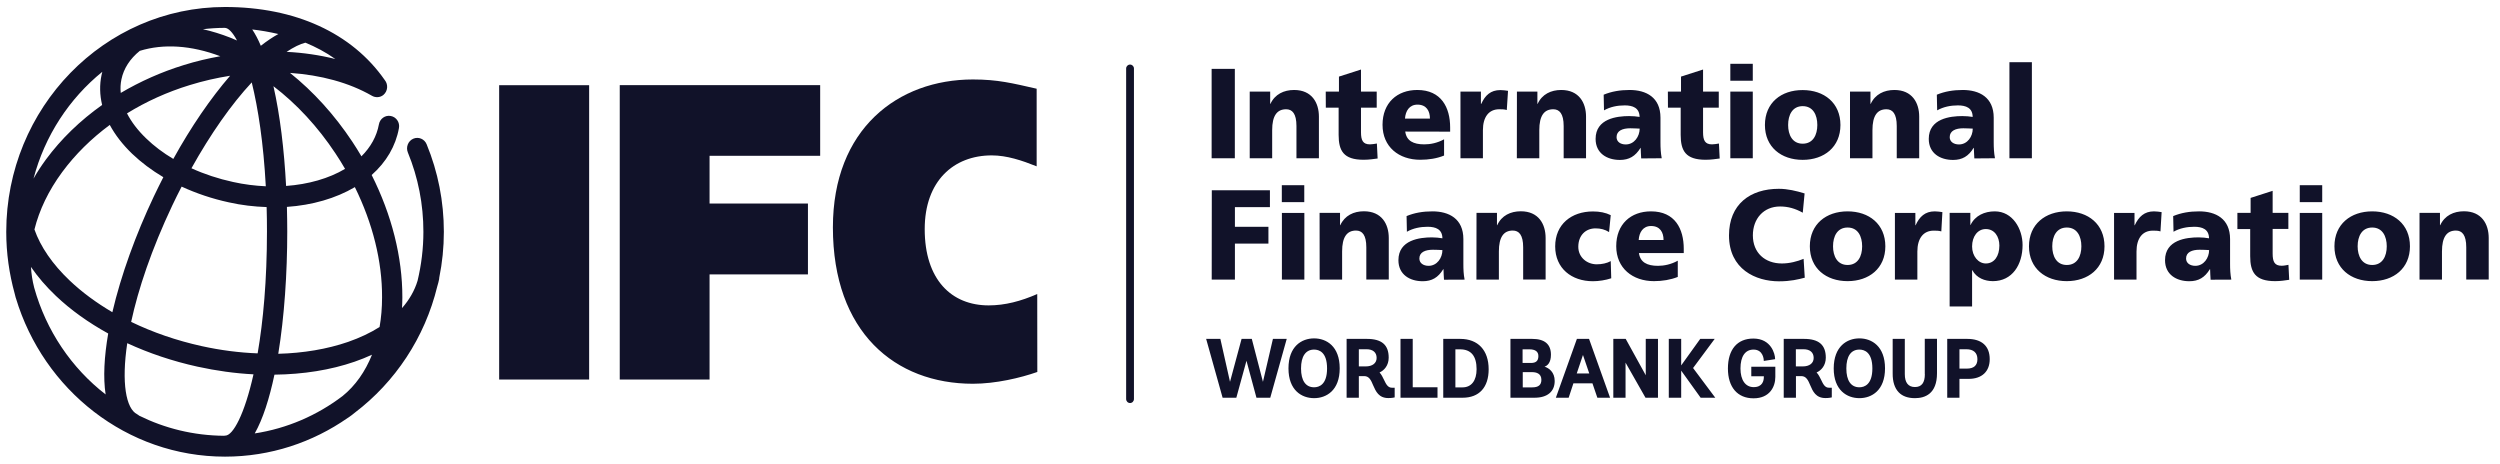
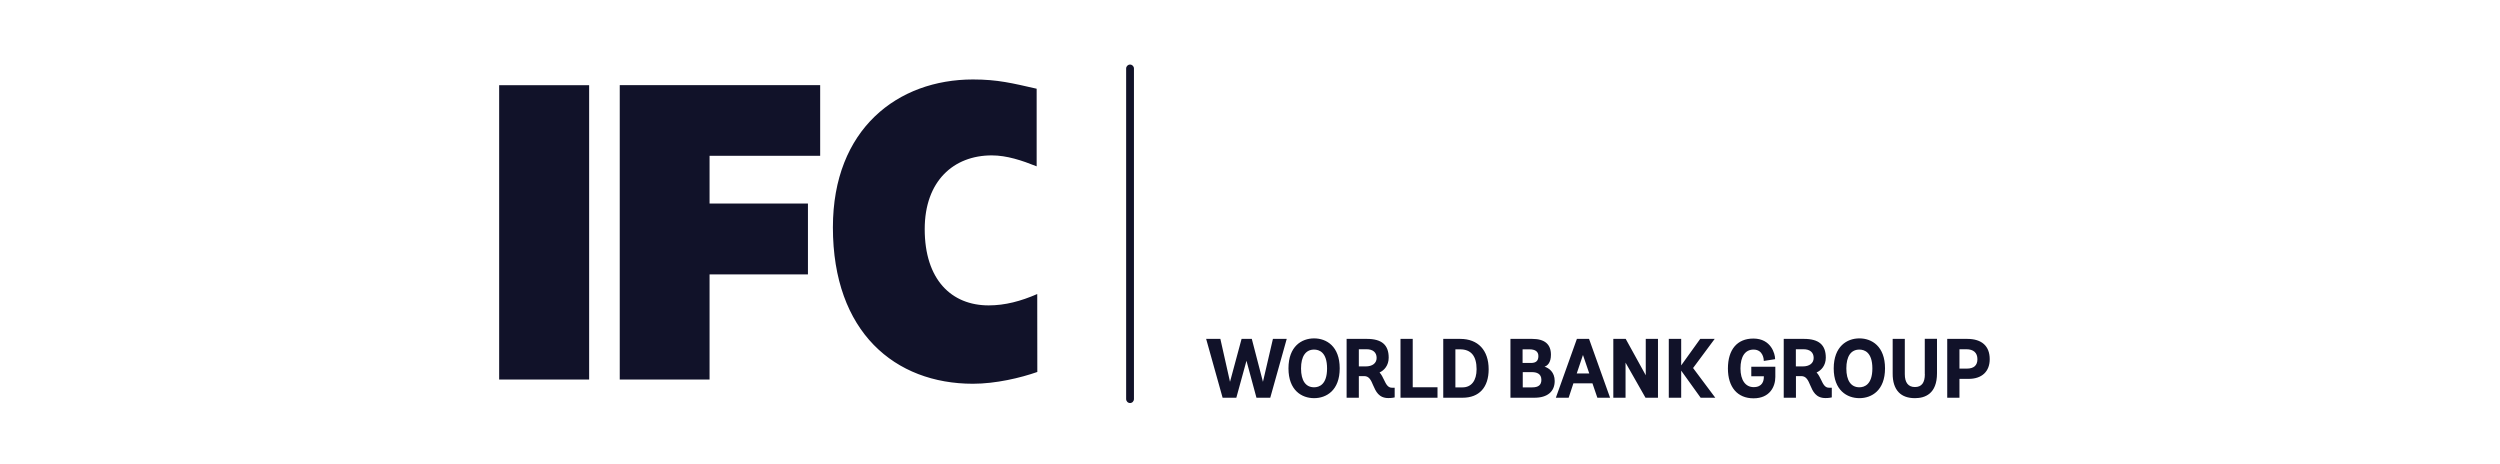
<svg xmlns="http://www.w3.org/2000/svg" width="275" height="51" viewBox="0 0 275 51" fill="none">
  <g clip-path="url(#clip0_8036_3668)">
-     <path d="M133.279 7.574H135.832V17.408H133.279V7.574ZM137.469 17.408H139.939V14.315C139.939 12.741 140.461 12.019 141.476 12.019C142.144 12.019 142.61 12.491 142.61 13.861V17.408H145.08V12.824C145.08 11.306 144.303 9.898 142.354 9.898C141.229 9.898 140.241 10.361 139.747 11.426H139.72V10.074H137.469M145.84 11.843H147.249V14.834C147.249 16.574 147.779 17.574 149.993 17.574C150.615 17.574 151.082 17.491 151.539 17.435L151.457 15.787C151.21 15.824 150.954 15.88 150.697 15.88C149.92 15.88 149.709 15.435 149.709 14.546V11.843H151.438V10.074H149.709V7.648L147.285 8.426V10.074H145.831M159.516 14.482V14.019C159.516 11.834 158.546 9.898 155.903 9.898C153.689 9.898 152.079 11.306 152.079 13.732C152.079 16.158 153.872 17.574 156.223 17.574C157.147 17.574 158.052 17.435 158.848 17.111V15.324C158.107 15.732 157.339 15.88 156.671 15.88C155.464 15.88 154.713 15.491 154.576 14.472M154.549 13.046C154.604 12.204 155.034 11.509 155.921 11.509C156.909 11.509 157.293 12.204 157.293 13.046H154.549ZM165.883 9.991C165.636 9.954 165.334 9.908 165.042 9.908C163.971 9.908 163.358 10.491 162.938 11.426H162.901V10.074H160.651V17.408H163.121V14.315C163.121 12.88 163.761 12.019 164.914 12.019C165.206 12.019 165.472 12.019 165.746 12.102M166.853 17.408H169.323V14.315C169.323 12.741 169.844 12.019 170.86 12.019C171.528 12.019 172.003 12.491 172.003 13.861V17.408H174.464V12.824C174.464 11.306 173.687 9.898 171.738 9.898C170.613 9.898 169.625 10.361 169.14 11.426H169.113V10.074H166.862M182.789 17.408C182.679 16.824 182.652 16.25 182.652 15.676V12.945C182.652 10.704 181.078 9.898 179.258 9.898C178.206 9.898 177.282 10.056 176.404 10.417L176.44 12.139C177.126 11.75 177.913 11.593 178.718 11.593C179.606 11.593 180.337 11.861 180.356 12.861C180.035 12.806 179.596 12.769 179.203 12.769C177.886 12.769 175.516 13.037 175.516 15.278C175.516 16.871 176.779 17.593 178.188 17.593C179.203 17.593 179.889 17.185 180.456 16.269H180.475C180.475 16.648 180.52 17.028 180.529 17.426M178.828 15.889C178.252 15.889 177.822 15.593 177.822 15.084C177.822 14.38 178.48 14.111 179.322 14.111C179.688 14.111 180.045 14.139 180.365 14.148C180.356 15.019 179.77 15.889 178.828 15.889ZM183.475 11.843H184.875V14.834C184.875 16.574 185.405 17.574 187.619 17.574C188.241 17.574 188.708 17.491 189.165 17.435L189.083 15.787C188.836 15.824 188.58 15.88 188.324 15.88C187.546 15.88 187.336 15.435 187.336 14.546V11.843H189.065V10.074H187.336V7.648L184.911 8.426V10.074H183.466M192.806 7.019H190.336V8.88H192.806M190.336 17.408H192.806V10.074H190.336V17.408ZM194.142 13.75C194.142 16.176 195.935 17.584 198.295 17.584C200.655 17.584 202.448 16.176 202.448 13.75C202.448 11.315 200.655 9.908 198.295 9.908C195.935 9.898 194.142 11.306 194.142 13.75ZM199.905 13.75C199.905 14.834 199.439 15.806 198.295 15.806C197.161 15.806 196.694 14.834 196.694 13.75C196.694 12.648 197.161 11.676 198.295 11.676C199.439 11.676 199.905 12.648 199.905 13.75ZM203.5 17.408H205.97V14.315C205.97 12.741 206.492 12.019 207.507 12.019C208.175 12.019 208.642 12.491 208.642 13.861V17.408H211.112V12.824C211.112 11.306 210.334 9.898 208.386 9.898C207.26 9.898 206.272 10.361 205.778 11.426H205.751V10.074H203.5M219.446 17.408C219.336 16.824 219.308 16.25 219.308 15.676V12.945C219.308 10.704 217.726 9.898 215.905 9.898C214.853 9.898 213.929 10.056 213.051 10.417L213.088 12.139C213.774 11.75 214.57 11.593 215.366 11.593C216.253 11.593 216.985 11.861 216.994 12.861C216.683 12.806 216.244 12.769 215.85 12.769C214.533 12.769 212.164 13.037 212.164 15.278C212.164 16.871 213.426 17.593 214.835 17.593C215.85 17.593 216.537 17.185 217.095 16.269H217.122C217.122 16.648 217.168 17.028 217.177 17.426M215.485 15.889C214.908 15.889 214.469 15.593 214.469 15.084C214.469 14.38 215.128 14.111 215.96 14.111C216.326 14.111 216.692 14.139 217.003 14.148C217.003 15.019 216.418 15.889 215.485 15.889ZM221.037 17.408H223.507V6.843H221.037V17.408ZM133.288 30.759H135.841V26.797H139.527V24.945H135.841V22.787H139.692V20.926H133.298M143.47 20.371H141V22.232H143.47M141.009 30.759H143.479V23.426H141.009V30.759ZM145.163 30.759H147.633V27.658C147.633 26.084 148.154 25.361 149.16 25.361C149.837 25.361 150.295 25.834 150.295 27.204V30.75H152.765V26.176C152.765 24.648 151.987 23.241 150.03 23.241C148.904 23.241 147.925 23.704 147.431 24.769H147.404V23.417H145.154M161.108 30.759C160.989 30.185 160.971 29.602 160.971 29.028V26.297C160.971 24.056 159.388 23.25 157.568 23.25C156.516 23.25 155.592 23.408 154.723 23.769L154.759 25.491C155.445 25.102 156.241 24.945 157.037 24.945C157.924 24.945 158.656 25.213 158.665 26.213C158.345 26.158 157.906 26.111 157.513 26.111C156.195 26.111 153.826 26.38 153.826 28.621C153.826 30.213 155.088 30.935 156.497 30.935C157.513 30.935 158.199 30.528 158.757 29.611H158.784C158.784 29.991 158.821 30.37 158.839 30.769M157.147 29.241C156.57 29.241 156.131 28.945 156.131 28.435C156.131 27.732 156.79 27.472 157.623 27.472C157.988 27.472 158.345 27.491 158.665 27.509C158.665 28.371 158.071 29.241 157.147 29.241ZM162.407 30.759H164.877V27.658C164.877 26.084 165.398 25.361 166.405 25.361C167.082 25.361 167.548 25.834 167.548 27.204V30.75H170.018V26.176C170.018 24.648 169.241 23.241 167.292 23.241C166.167 23.241 165.179 23.704 164.694 24.769H164.667V23.417H162.416M177.181 23.667C176.623 23.389 175.965 23.259 175.224 23.259C172.863 23.259 171.07 24.667 171.07 27.102C171.07 29.519 172.872 30.935 175.224 30.935C175.882 30.935 176.623 30.815 177.236 30.611L177.181 28.722C176.77 28.954 176.212 29.074 175.644 29.074C174.574 29.074 173.613 28.315 173.613 27.148C173.613 25.88 174.428 25.121 175.507 25.121C176.093 25.121 176.55 25.25 176.998 25.528M185.213 27.834V27.371C185.213 25.176 184.253 23.25 181.609 23.25C179.386 23.25 177.785 24.658 177.785 27.084C177.785 29.5 179.587 30.926 181.938 30.926C182.853 30.926 183.759 30.778 184.555 30.463V28.676C183.823 29.084 183.045 29.241 182.377 29.241C181.17 29.241 180.42 28.843 180.282 27.834M180.255 26.398C180.31 25.556 180.731 24.861 181.618 24.861C182.606 24.861 182.99 25.556 182.99 26.398H180.255ZM198.396 28.472C197.701 28.759 196.85 28.982 196.008 28.982C194.151 28.982 192.815 27.815 192.815 25.889C192.815 24.056 193.996 22.713 195.807 22.713C196.685 22.713 197.472 22.935 198.304 23.398L198.506 21.278C197.591 21 196.649 20.769 195.67 20.769C192.514 20.769 190.19 22.472 190.19 25.898C190.19 29.621 193.136 30.945 195.688 30.945C196.987 30.945 197.801 30.732 198.524 30.547M199.082 27.093C199.082 29.519 200.875 30.926 203.235 30.926C205.595 30.926 207.388 29.519 207.388 27.093C207.388 24.658 205.595 23.25 203.235 23.25C200.875 23.25 199.082 24.658 199.082 27.093ZM204.836 27.093C204.836 28.185 204.37 29.148 203.235 29.148C202.101 29.148 201.634 28.176 201.634 27.093C201.634 25.991 202.101 25.028 203.235 25.028C204.379 25.028 204.836 26 204.836 27.093ZM213.664 23.334C213.417 23.297 213.115 23.25 212.822 23.25C211.752 23.25 211.139 23.843 210.718 24.778H210.691V23.426H208.44V30.759H210.91V27.667C210.91 26.232 211.56 25.371 212.704 25.371C212.987 25.371 213.271 25.371 213.545 25.454M214.46 33.713H216.93V29.722H216.957C217.424 30.593 218.348 30.926 219.217 30.926C221.349 30.926 222.483 29.121 222.483 26.954C222.483 25.176 221.394 23.25 219.427 23.25C218.302 23.25 217.259 23.713 216.765 24.741H216.738V23.417H214.46M218.439 25.195C219.4 25.195 219.931 26.037 219.931 27.009C219.931 28.185 219.363 28.982 218.439 28.982C217.616 28.982 216.93 28.176 216.93 27.111C216.93 26.019 217.534 25.195 218.439 25.195ZM223.187 27.093C223.187 29.519 224.989 30.926 227.341 30.926C229.701 30.926 231.494 29.519 231.494 27.093C231.494 24.658 229.701 23.25 227.341 23.25C224.999 23.25 223.187 24.658 223.187 27.093ZM228.951 27.093C228.951 28.185 228.484 29.148 227.35 29.148C226.215 29.148 225.749 28.176 225.749 27.093C225.749 25.991 226.215 25.028 227.35 25.028C228.484 25.028 228.951 26 228.951 27.093ZM237.779 23.334C237.532 23.297 237.23 23.25 236.937 23.25C235.876 23.25 235.254 23.843 234.824 24.778H234.796V23.426H232.546V30.759H235.016V27.667C235.016 26.232 235.656 25.371 236.809 25.371C237.102 25.371 237.376 25.371 237.651 25.454M245.445 30.759C245.335 30.185 245.308 29.602 245.308 29.028V26.297C245.308 24.056 243.725 23.25 241.904 23.25C240.843 23.25 239.928 23.408 239.05 23.769L239.087 25.491C239.773 25.102 240.569 24.945 241.365 24.945C242.252 24.945 242.984 25.213 242.993 26.213C242.682 26.158 242.243 26.111 241.84 26.111C240.523 26.111 238.154 26.38 238.154 28.621C238.154 30.213 239.416 30.935 240.825 30.935C241.84 30.935 242.526 30.528 243.085 29.611H243.112C243.112 29.991 243.149 30.37 243.167 30.769M241.484 29.241C240.907 29.241 240.468 28.945 240.468 28.435C240.468 27.732 241.127 27.472 241.959 27.472C242.325 27.472 242.691 27.491 243.002 27.509C243.002 28.371 242.417 29.241 241.484 29.241ZM246.113 25.195H247.521V28.176C247.521 29.926 248.061 30.926 250.266 30.926C250.888 30.926 251.345 30.843 251.812 30.778L251.73 29.13C251.483 29.176 251.226 29.232 250.979 29.232C250.193 29.232 249.991 28.778 249.991 27.889V25.185H251.72V23.417H249.991V20.991L247.567 21.769V23.417H246.113M255.444 20.371H252.974V22.232H255.444M252.974 30.759H255.444V23.426H252.974V30.759ZM256.788 27.093C256.788 29.519 258.581 30.926 260.942 30.926C263.302 30.926 265.095 29.519 265.095 27.093C265.095 24.658 263.302 23.25 260.942 23.25C258.581 23.25 256.788 24.658 256.788 27.093ZM262.543 27.093C262.543 28.185 262.076 29.148 260.942 29.148C259.807 29.148 259.341 28.176 259.341 27.093C259.341 25.991 259.807 25.028 260.942 25.028C262.076 25.028 262.543 26 262.543 27.093ZM266.147 30.759H268.617V27.658C268.617 26.084 269.138 25.361 270.154 25.361C270.822 25.361 271.288 25.834 271.288 27.204V30.75H273.758V26.176C273.758 24.648 272.981 23.241 271.032 23.241C269.907 23.241 268.919 23.704 268.425 24.769H268.397V23.417H266.147" fill="#111229" />
    <path d="M216.399 37.278C217.991 37.278 218.869 38.065 218.869 39.51C218.869 40.871 218 41.676 216.555 41.676H215.54V43.75H214.195V37.278M215.549 40.547H216.345C217.122 40.547 217.516 40.195 217.516 39.51C217.516 38.806 217.086 38.417 216.299 38.417H215.54V40.547H215.549ZM211.734 41.158C211.734 42.102 211.377 42.574 210.645 42.574C209.913 42.574 209.529 42.093 209.529 41.158V37.278H208.194V41.065C208.184 41.991 208.413 42.695 208.861 43.158C209.273 43.584 209.877 43.797 210.645 43.797C211.752 43.797 213.07 43.324 213.07 41.056V37.269H211.725V41.158H211.734ZM204.534 37.222C205.897 37.222 207.352 38.093 207.352 40.519C207.352 42.935 205.897 43.797 204.534 43.797C203.171 43.797 201.708 42.935 201.708 40.519C201.717 38.093 203.171 37.222 204.534 37.222ZM204.534 42.602C205.065 42.602 205.961 42.324 205.961 40.528C205.961 38.722 205.065 38.454 204.534 38.454C203.601 38.454 203.098 39.195 203.098 40.528C203.098 41.871 203.61 42.602 204.534 42.602ZM200.326 41.787C200.546 42.25 200.738 42.648 201.177 42.648H201.497V43.713L201.451 43.722C201.442 43.722 201.214 43.787 200.802 43.787C199.741 43.787 199.411 43.047 199.128 42.38C198.899 41.834 198.689 41.371 198.14 41.371H197.554V43.75H196.21V37.278H198.442C200.07 37.278 200.838 37.935 200.838 39.343C200.838 40.204 200.335 40.75 199.823 40.972C200.043 41.195 200.18 41.5 200.326 41.787ZM197.554 40.306H198.295C199.045 40.306 199.503 39.954 199.503 39.371C199.503 38.769 199.1 38.417 198.387 38.417H197.545V40.306H197.554ZM192.633 41.389H194.023V41.463C194.023 41.88 193.877 42.584 192.907 42.584C192.001 42.584 191.452 41.815 191.452 40.528C191.452 39.204 191.974 38.454 192.889 38.454C193.968 38.454 194.014 39.574 194.014 39.63V39.704L195.258 39.51V39.454C195.258 38.982 194.856 37.241 192.87 37.241C191.096 37.241 190.071 38.445 190.071 40.537C190.071 42.593 191.123 43.815 192.889 43.815C194.663 43.815 195.286 42.547 195.286 41.463V40.343H192.642V41.389H192.633ZM188.617 37.278H187.025L184.93 40.195V37.278H183.567V43.75H184.93V40.769L187.071 43.75H188.681L186.238 40.482L188.617 37.278ZM181.033 41.278L178.828 37.278H177.465V43.75H178.81V39.889L181.005 43.75H182.378V37.278H181.033V41.278ZM174.812 37.324L177.108 43.75H175.709L175.169 42.167H173.074L172.552 43.75H171.144L173.458 37.278H174.785L174.812 37.324ZM174.126 39.047L173.44 41.084H174.821L174.126 39.047ZM169.899 40.334C170.384 40.482 171.016 40.935 171.016 41.908C171.016 43.074 170.21 43.75 168.802 43.75H166.149V37.278H168.546C169.909 37.278 170.604 37.861 170.604 39.019C170.604 39.908 170.21 40.232 169.899 40.334ZM168.408 39.926C168.966 39.926 169.222 39.685 169.222 39.167C169.222 38.676 168.884 38.426 168.234 38.426H167.484V39.926H168.408ZM167.493 42.611H168.546C169.232 42.611 169.552 42.343 169.552 41.778C169.552 41.084 168.994 40.935 168.518 40.935H167.503V42.611H167.493ZM160.623 37.278C162.59 37.278 163.752 38.528 163.752 40.621C163.752 42.611 162.709 43.75 160.889 43.75H158.757V37.278H160.623ZM160.093 42.611H160.879C161.849 42.611 162.425 41.871 162.425 40.611C162.425 39.158 161.812 38.426 160.605 38.426H160.093V42.611ZM155.4 37.278H154.055V43.75H158.126V42.602H155.4V37.278ZM152.244 41.787C152.463 42.25 152.664 42.648 153.103 42.648H153.414V43.713L153.378 43.722C153.369 43.722 153.131 43.787 152.719 43.787C151.658 43.787 151.338 43.047 151.045 42.38C150.816 41.834 150.615 41.371 150.057 41.371H149.472V43.75H148.127V37.278H150.359C151.987 37.278 152.756 37.935 152.756 39.343C152.756 40.204 152.253 40.75 151.75 40.972C151.96 41.195 152.106 41.5 152.244 41.787ZM149.472 40.306H150.222C150.963 40.306 151.429 39.954 151.429 39.371C151.429 38.769 151.027 38.417 150.322 38.417H149.472V40.306ZM144.55 37.222C145.913 37.222 147.368 38.093 147.368 40.519C147.368 42.935 145.913 43.797 144.55 43.797C143.187 43.797 141.732 42.935 141.732 40.519C141.732 38.093 143.187 37.222 144.55 37.222ZM144.55 42.602C145.09 42.602 145.977 42.324 145.977 40.528C145.977 38.722 145.09 38.454 144.55 38.454C143.626 38.454 143.114 39.195 143.114 40.528C143.114 41.871 143.626 42.602 144.55 42.602ZM140.022 37.278H141.54L139.729 43.75H138.21L137.112 39.685L135.996 43.75H134.487L132.676 37.278H134.24L135.301 42L136.573 37.278H137.698L138.924 42L140.022 37.278ZM54.907 41.75H64.805V9.371H54.907V41.75ZM68.172 41.75H78.052V30.185H88.874V22.389H78.052V17.139H90.219V9.361H68.172M114.096 32.343C112.294 33.13 110.555 33.593 108.753 33.593C104.664 33.593 101.718 30.769 101.718 25.204C101.718 19.917 104.893 17.093 109.092 17.093C110.748 17.093 112.412 17.648 114.032 18.297V9.759C111.379 9.158 109.76 8.741 107.024 8.741C98.773 8.741 91.619 14.167 91.619 25.009C91.619 36.556 98.471 42.213 107.024 42.213C109.531 42.213 112.257 41.565 114.105 40.917M124.305 44.334C124.543 44.334 124.735 44.139 124.735 43.889V7.537C124.735 7.296 124.543 7.102 124.305 7.102C124.067 7.102 123.875 7.296 123.875 7.537V43.889C123.875 44.139 124.067 44.334 124.305 44.334Z" fill="#111229" />
-     <path d="M30.189 41.213C33.355 41.176 36.355 40.704 39.008 39.787C39.676 39.556 40.316 39.296 40.92 39.019C40.179 40.87 39.1 42.417 37.682 43.565C34.892 45.685 31.598 47.13 28.021 47.676C28.918 46.093 29.631 43.852 30.189 41.213ZM15.305 45.722C15.241 45.667 15.168 45.611 15.095 45.574C13.851 44.954 13.348 42.102 13.997 37.75C16.385 38.852 18.992 39.731 21.727 40.333C23.804 40.787 25.862 41.074 27.884 41.176C26.896 45.602 25.624 47.917 24.783 47.917C24.728 47.917 24.682 47.926 24.627 47.935C21.288 47.907 18.132 47.12 15.305 45.722ZM3.76 31.639C3.568 30.889 3.449 30.13 3.404 29.361C4.154 30.454 5.068 31.519 6.148 32.546C7.785 34.102 9.734 35.491 11.902 36.685C11.463 39.231 11.335 41.537 11.619 43.389C7.877 40.491 5.078 36.38 3.76 31.639ZM31.598 25.463C31.598 24.565 31.58 23.657 31.561 22.759C34.352 22.565 36.931 21.824 39.036 20.583C40.993 24.556 42.045 28.741 42.027 32.704C42.027 33.852 41.935 34.944 41.753 35.972C40.746 36.611 39.584 37.157 38.285 37.611C35.971 38.407 33.364 38.843 30.61 38.917C31.278 34.824 31.598 30.074 31.598 25.463ZM22.194 38.074C19.422 37.463 16.796 36.556 14.427 35.407C15.205 31.806 16.659 27.445 18.955 22.593C19.285 21.889 19.632 21.204 19.98 20.528C21.59 21.269 23.337 21.861 25.176 22.259C26.567 22.574 27.966 22.732 29.329 22.778C29.357 23.639 29.366 24.537 29.366 25.445C29.366 30.861 28.945 35.361 28.341 38.87C26.329 38.796 24.261 38.528 22.194 38.074ZM7.667 30.861C5.764 29.056 4.456 27.139 3.788 25.241C4.318 23.111 5.334 20.972 6.843 18.926C8.27 16.991 10.045 15.241 12.076 13.741C12.662 14.833 13.485 15.898 14.528 16.907C15.525 17.861 16.687 18.732 17.967 19.491C17.611 20.185 17.272 20.88 16.924 21.602C14.939 25.787 13.311 30.269 12.36 34.343C10.612 33.315 9.02 32.148 7.667 30.861ZM30.079 9.482C32.623 11.426 34.956 13.935 36.904 16.88C37.279 17.435 37.627 18.009 37.956 18.574C36.172 19.639 33.904 20.278 31.47 20.454C31.26 16.482 30.802 12.657 30.079 9.482ZM25.643 20.019C24.023 19.667 22.477 19.157 21.059 18.509C23.154 14.75 25.432 11.491 27.692 9.065C28.396 11.917 28.982 15.741 29.238 20.491C28.049 20.435 26.841 20.287 25.643 20.019ZM16.074 15.222C15.15 14.333 14.445 13.398 13.97 12.472C16.065 11.176 18.388 10.12 20.867 9.361C22.34 8.907 23.822 8.565 25.313 8.333C23.173 10.806 21.023 13.935 19.065 17.482C17.94 16.815 16.934 16.056 16.074 15.222ZM11.253 7.898C11.225 8.019 11.189 8.13 11.17 8.25C10.942 9.333 10.969 10.444 11.234 11.546C8.828 13.25 6.733 15.269 5.059 17.537C4.547 18.232 4.09 18.935 3.687 19.648C4.922 14.935 7.621 10.843 11.253 7.898ZM13.357 8.732C13.604 7.537 14.299 6.463 15.379 5.593C17.995 4.787 21.032 4.982 24.234 6.185C22.889 6.426 21.544 6.741 20.218 7.157C17.748 7.917 15.415 8.963 13.284 10.222C13.229 9.722 13.256 9.213 13.357 8.732ZM31.525 5.704C32.293 5.194 32.998 4.843 33.592 4.694C34.718 5.157 35.834 5.741 36.886 6.491C35.193 6.065 33.382 5.796 31.525 5.704ZM27.747 3.241C28.652 3.343 29.622 3.509 30.619 3.741C29.997 4.083 29.348 4.519 28.689 5.037C28.405 4.352 28.085 3.75 27.747 3.241ZM25.323 4.139C24.307 3.741 23.31 3.435 22.322 3.213C23.109 3.12 23.914 3.065 24.728 3.065C25.112 3.065 25.579 3.537 26.073 4.454C25.826 4.352 25.57 4.232 25.323 4.139ZM0.687 25.5C0.687 27.852 1.016 30.12 1.61 32.278C1.647 32.426 1.684 32.565 1.72 32.713C1.729 32.741 1.739 32.769 1.748 32.796C4.785 42.88 13.951 50.231 24.755 50.231C29.75 50.231 34.398 48.657 38.249 45.972C38.285 45.944 38.322 45.926 38.368 45.898C38.596 45.741 38.816 45.574 39.026 45.398C43.463 42.028 46.729 37.148 48.101 31.5C48.184 31.241 48.248 30.982 48.303 30.713C48.312 30.648 48.321 30.593 48.321 30.528C48.65 28.898 48.824 27.222 48.824 25.5C48.824 22.167 48.184 18.917 46.93 15.87C46.693 15.287 46.034 15.009 45.458 15.259C44.89 15.509 44.625 16.185 44.863 16.769C45.997 19.528 46.574 22.472 46.574 25.5C46.574 27.352 46.345 29.157 45.933 30.88C45.604 31.972 45.019 32.981 44.223 33.889C44.241 33.5 44.259 33.102 44.259 32.704C44.268 28.287 43.088 23.63 40.883 19.25C42.494 17.824 43.527 16.065 43.884 14.093C44.003 13.463 43.591 12.87 42.988 12.759C42.375 12.639 41.789 13.056 41.679 13.685C41.441 14.982 40.783 16.176 39.758 17.195C39.438 16.648 39.1 16.111 38.752 15.583C36.785 12.62 34.452 10.056 31.9 8.019C35.276 8.25 38.386 9.083 40.902 10.528C41.286 10.759 41.817 10.75 42.182 10.435C42.658 10.028 42.722 9.296 42.329 8.815C38.724 3.63 32.476 0.769 24.755 0.769C11.491 0.769 0.687 11.861 0.687 25.5Z" fill="#111229" />
  </g>
  <defs>
    <clipPath id="clip0_8036_3668">
      <rect width="274.444" height="50" fill="white" transform="translate(0 0.5)" />
    </clipPath>
  </defs>
</svg>